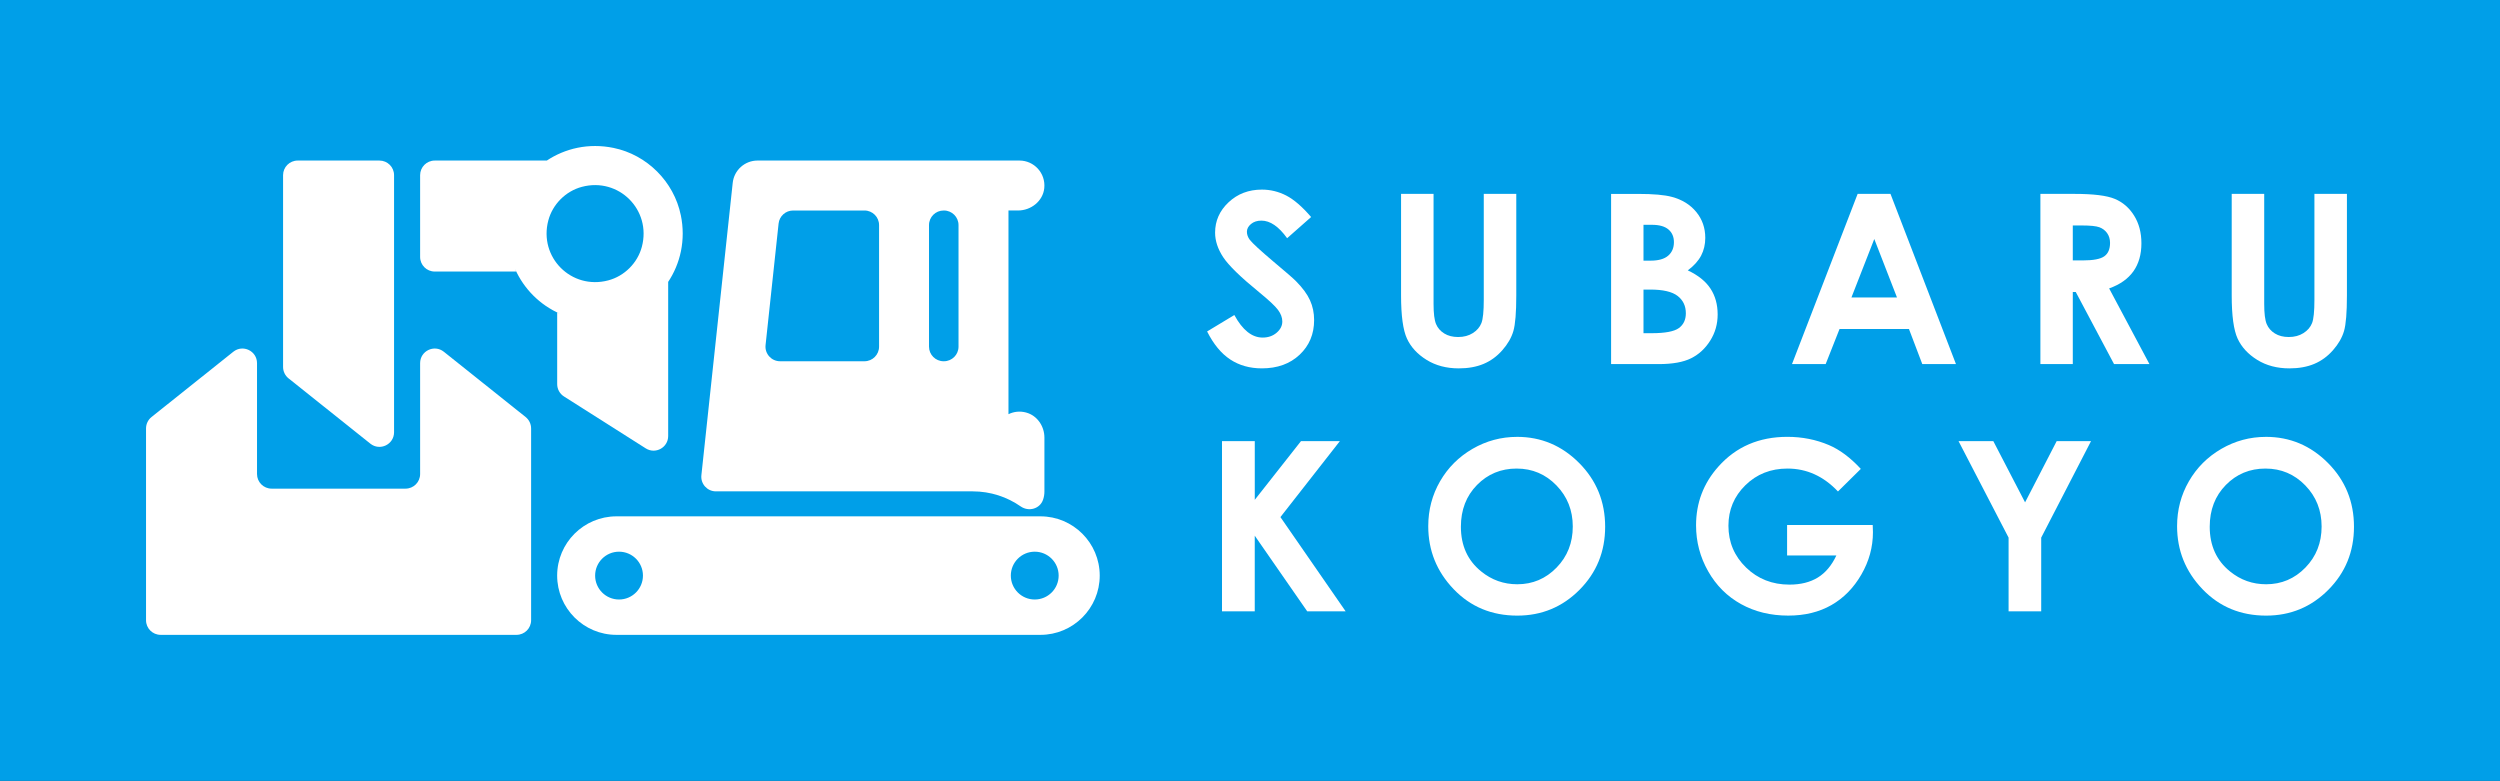
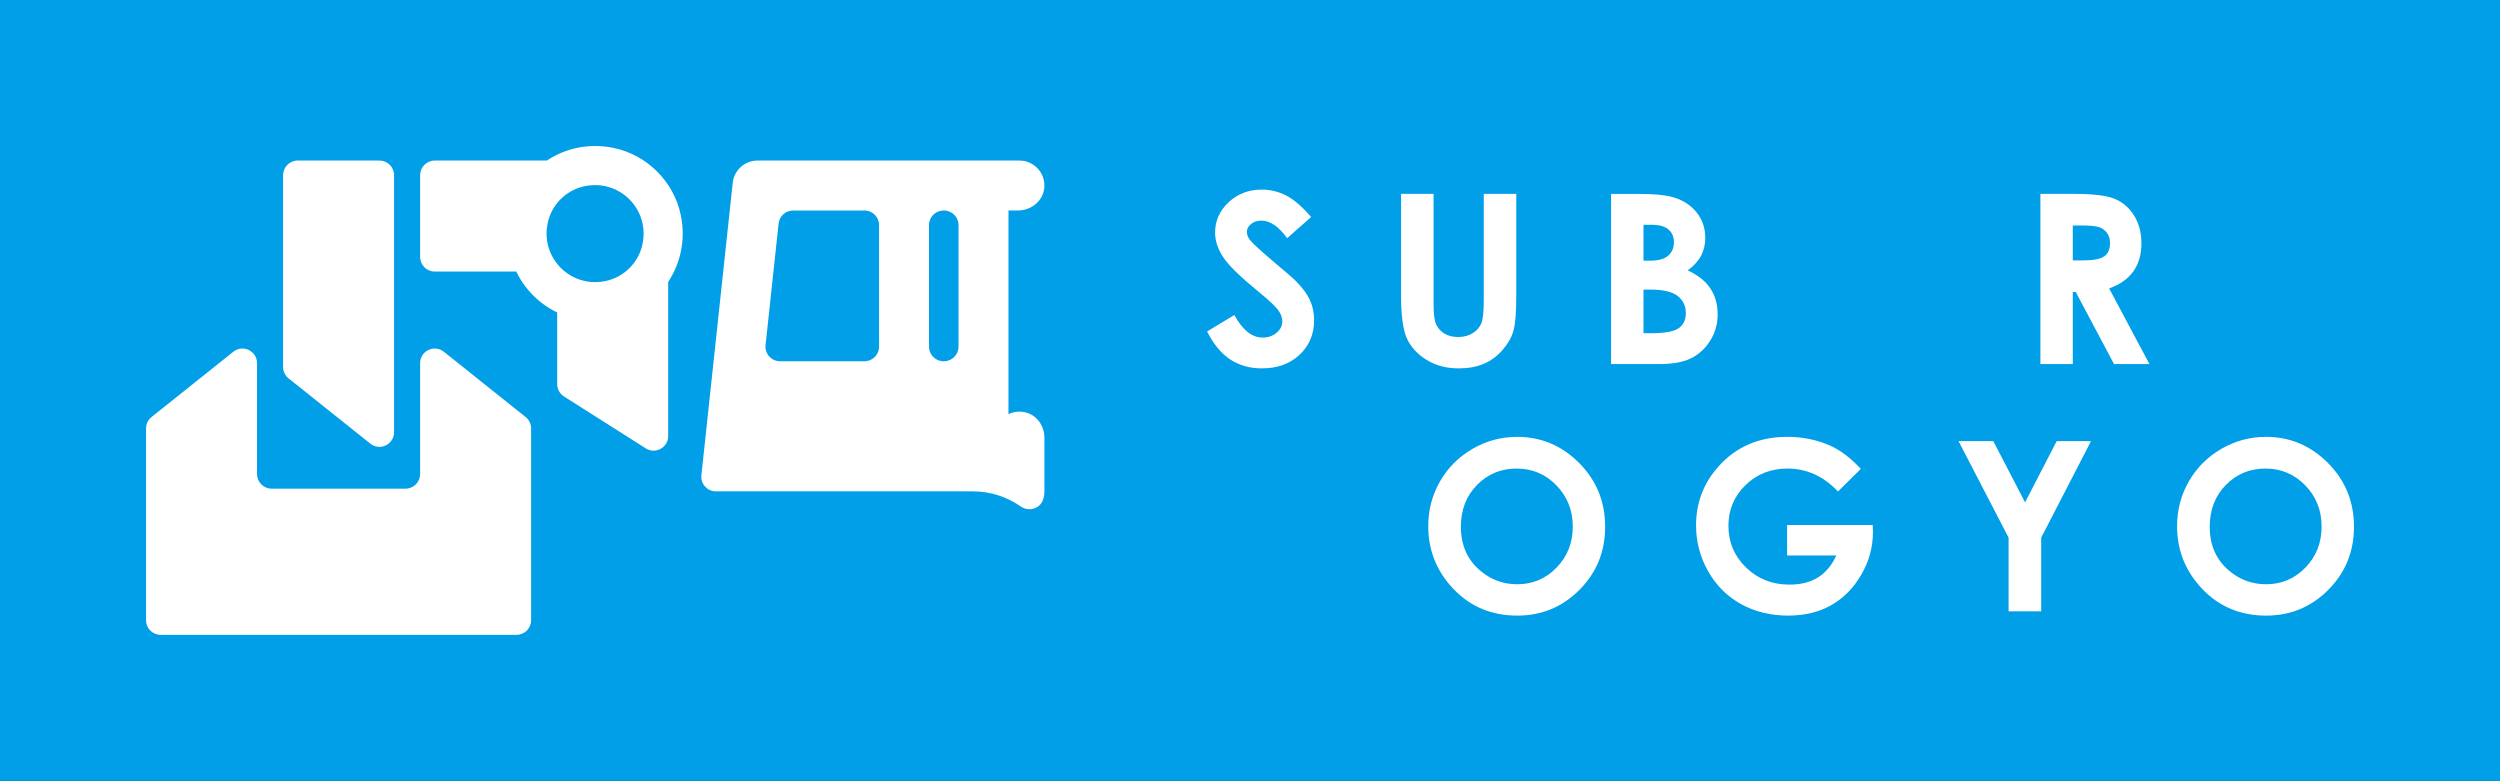
<svg xmlns="http://www.w3.org/2000/svg" id="_レイヤー_2" data-name="レイヤー 2" width="242.669" height="75.796" viewBox="0 0 242.669 75.796">
  <rect x="0" y="0" width="242.669" height="75.796" fill="#333333" stroke="none" />
  <g id="_レイヤー_1-2" data-name="レイヤー 1">
    <g>
      <rect x="83.437" y="-83.437" width="75.796" height="242.669" transform="translate(159.232 -83.437) rotate(90)" fill="#009fe8" />
      <g>
        <g>
          <g>
            <g>
              <path d="m28.01,36.729l7.939,6.336c.928.741,2.301.08,2.301-1.108v-24.955c0-.783-.635-1.417-1.417-1.417h-7.939c-.783,0-1.417.635-1.417,1.417v18.619c0,.431.196.839.533,1.108Z" fill="#fff" />
              <path d="m66.083,20.883c-.667-3.248-3.281-5.86-6.529-6.526-2.422-.497-4.707.044-6.51,1.25.011-.007.019-.015.03-.022h-10.877c-.783,0-1.417.635-1.417,1.417v7.939c0,.783.635,1.417,1.417,1.417h7.901c-.041-.085-.071-.177-.109-.263.856,1.943,2.414,3.502,4.358,4.358-.087-.038-.178-.068-.263-.109v6.941c0,.485.248.937.658,1.197l7.939,5.039c.944.599,2.177-.079,2.177-1.197v-14.956c-.007.011-.016.02-.023.03,1.207-1.804,1.748-4.091,1.25-6.514Zm-9.597-2.747c3.579-.949,6.767,2.241,5.818,5.819-.417,1.572-1.688,2.843-3.26,3.26-3.579.95-6.769-2.24-5.819-5.819.417-1.572,1.689-2.843,3.261-3.26Z" fill="#fff" />
            </g>
            <path d="m40.78,35.251v10.763c0,.783-.635,1.417-1.417,1.417h-12.998c-.783,0-1.417-.635-1.417-1.417v-10.763c0-1.188-1.373-1.849-2.301-1.108l-7.939,6.336c-.337.269-.533.677-.533,1.108v18.619c0,.783.635,1.417,1.417,1.417h34.545c.783,0,1.417-.635,1.417-1.417v-18.619c0-.431-.196-.839-.533-1.108l-7.939-6.336c-.928-.741-2.301-.08-2.301,1.108Z" fill="#fff" />
          </g>
-           <path d="m59.834,50.12c-3.171,0-5.752,2.58-5.752,5.752,0,3.171,2.58,5.752,5.752,5.752h41.162c3.171,0,5.752-2.58,5.752-5.752s-2.58-5.752-5.752-5.752h-41.162Zm38.285,5.752c0-1.282,1.039-2.321,2.321-2.321s2.321,1.039,2.321,2.321c0,1.282-1.039,2.321-2.321,2.321-1.282,0-2.321-1.039-2.321-2.321Zm-35.709-0c0,1.282-1.039,2.321-2.321,2.321-1.282,0-2.321-1.039-2.321-2.321,0-1.282,1.039-2.321,2.321-2.321s2.321,1.039,2.321,2.321Z" fill="#fff" />
          <path d="m99.6,40.042c-.622-.166-1.212-.081-1.71.163v-19.773h.926c1.268 0,2.423-.912,2.55-2.174.145-1.451-.99-2.674-2.411-2.674h-25.422c-1.239,0-2.278.934-2.41,2.166l-2.23,20.807-.811,7.571c-.09.838.567,1.568,1.409,1.568h24.928c1.73,0,3.336.541,4.659,1.463.768.535,1.85.245,2.163-.636.09-.253.138-.525.138-.808v-5.236c0-1.111-.705-2.149-1.778-2.435Zm-15.689-4.976h-8.191c-.843,0-1.499-.731-1.409-1.568l1.265-11.799c.077-.72.685-1.266,1.409-1.266h6.927c.783,0,1.417.635,1.417,1.417v11.799c0,.783-.635,1.417-1.417,1.417Zm7.713,0h-.031c-.783,0-1.417-.635-1.417-1.417v-11.799c0-.783.635-1.417,1.417-1.417h.031c.783,0,1.417.635,1.417,1.417v11.799c0,.783-.635,1.417-1.417,1.417Z" fill="#fff" />
        </g>
        <g>
          <path d="m127.267,21.067l-2.329,2.055c-.817-1.139-1.649-1.707-2.497-1.707-.413,0-.75.11-1.013.331-.263.222-.394.47-.394.747s.094.539.281.786c.255.329,1.023,1.037,2.306,2.122,1.2,1.004,1.928,1.637,2.183,1.898.638.645,1.09,1.26,1.355,1.848.267.588.399,1.229.399,1.926,0,1.355-.469,2.475-1.405,3.357-.937.884-2.158,1.326-3.665,1.326-1.177,0-2.201-.289-3.074-.865-.874-.576-1.621-1.482-2.243-2.718l2.643-1.595c.795,1.46,1.71,2.189,2.745,2.189.539,0,.993-.156,1.36-.471.368-.314.552-.678.552-1.09,0-.375-.139-.748-.416-1.123-.278-.375-.89-.947-1.834-1.719-1.8-1.467-2.963-2.6-3.487-3.396-.525-.798-.788-1.594-.788-2.387,0-1.145.437-2.128,1.311-2.948.873-.819,1.95-1.229,3.232-1.229.824,0,1.609.191,2.355.572.746.383,1.554,1.078,2.423,2.09Z" fill="#fff" />
          <path d="m135.997,18.821h3.155v10.682c0,.921.081,1.572.242,1.953.16.381.427.687.797.914.371.229.818.343,1.342.343.555,0,1.031-.127,1.433-.382.4-.254.677-.578.831-.971.153-.393.229-1.143.229-2.25v-10.289h3.156v9.849c0,1.662-.094,2.815-.281,3.459-.187.644-.544,1.265-1.072,1.864-.527.6-1.136,1.043-1.825,1.331-.688.288-1.489.433-2.403.433-1.197,0-2.24-.275-3.127-.826-.888-.55-1.522-1.238-1.904-2.066-.382-.827-.572-2.225-.572-4.194v-9.849Z" fill="#fff" />
          <path d="m156.385,35.341v-16.519h2.597c1.507,0,2.609.097,3.307.291.989.263,1.776.749,2.361,1.461.584.711.877,1.549.877,2.516,0,.629-.133,1.199-.398,1.712-.267.513-.698.994-1.298,1.443,1.004.472,1.737,1.062,2.201,1.769.465.708.696,1.545.696,2.51,0,.929-.239,1.775-.72,2.539-.479.764-1.098,1.334-1.854,1.712s-1.803.567-3.137.567h-4.632Zm3.145-13.521v3.481h.688c.767,0,1.336-.161,1.708-.483.372-.321.558-.76.558-1.313,0-.517-.177-.927-.529-1.229-.354-.304-.891-.455-1.612-.455h-.812Zm0,6.289v4.234h.788c1.307,0,2.187-.165,2.641-.494.454-.33.682-.809.682-1.438,0-.712-.267-1.273-.8-1.686-.533-.411-1.419-.617-2.657-.617h-.653Z" fill="#fff" />
-           <path d="m180.318,18.821h3.188l6.354,16.519h-3.269l-1.293-3.402h-6.74l-1.344,3.402h-3.269l6.371-16.519Zm1.614,4.379l-2.217,5.672h4.42l-2.203-5.672Z" fill="#fff" />
          <path d="m198.057,18.821h3.332c1.824,0,3.124.162,3.897.488.774.325,1.397.866,1.868,1.623.471.756.707,1.65.707,2.684,0,1.086-.261,1.993-.78,2.724-.521.729-1.305,1.282-2.353,1.656l3.913,7.345h-3.437l-3.715-6.996h-.288v6.996h-3.145v-16.519Zm3.145,6.457h.985c1,0,1.688-.131,2.065-.395.377-.263.565-.698.565-1.307,0-.361-.093-.674-.279-.941-.188-.266-.438-.457-.751-.574-.312-.117-.888-.175-1.724-.175h-.862v3.392Z" fill="#fff" />
-           <path d="m216.626,18.821h3.155v10.682c0,.921.081,1.572.242,1.953.16.381.427.687.797.914.371.229.818.343,1.342.343.555,0,1.031-.127,1.433-.382.4-.254.677-.578.831-.971.153-.393.229-1.143.229-2.25v-10.289h3.156v9.849c0,1.662-.094,2.815-.281,3.459-.187.644-.544,1.265-1.072,1.864-.527.6-1.136,1.043-1.825,1.331-.688.288-1.489.433-2.403.433-1.197,0-2.24-.275-3.127-.826-.888-.55-1.522-1.238-1.904-2.066-.382-.827-.572-2.225-.572-4.194v-9.849Z" fill="#fff" />
-           <path d="m118.619,42.821h3.179v5.695l4.484-5.695h3.775l-5.769,7.372,6.33,9.147h-3.729l-5.093-7.34v7.34h-3.179v-16.519Z" fill="#fff" />
          <path d="m147.257,42.405c2.337,0,4.347.846,6.029,2.538,1.682,1.692,2.522,3.755,2.522,6.188,0,2.41-.829,4.451-2.489,6.12-1.659,1.669-3.673,2.505-6.04,2.505-2.479,0-4.54-.857-6.181-2.572s-2.461-3.751-2.461-6.109c0-1.58.382-3.032,1.145-4.357.765-1.325,1.815-2.375,3.152-3.15,1.338-.774,2.777-1.162,4.321-1.162Zm-.034,3.077c-1.528,0-2.814.532-3.855,1.595-1.042,1.062-1.562,2.414-1.562,4.055,0,1.826.655,3.271,1.967,4.334,1.02.832,2.188,1.247,3.508,1.247,1.491,0,2.762-.539,3.811-1.617,1.05-1.078,1.574-2.407,1.574-3.987,0-1.572-.528-2.902-1.585-3.992-1.057-1.089-2.342-1.634-3.856-1.634Z" fill="#fff" />
          <path d="m180.622,45.517l-2.215,2.189c-1.401-1.482-3.034-2.224-4.9-2.224-1.626,0-2.988.539-4.086,1.617-1.098,1.078-1.646,2.388-1.646,3.931,0,1.595.569,2.946,1.709,4.055,1.139,1.107,2.544,1.662,4.216,1.662,1.087,0,2.003-.229,2.749-.686.745-.457,1.347-1.172,1.804-2.145h-4.784v-2.954h8.311l.022.696c0,1.445-.374,2.814-1.123,4.11-.748,1.296-1.718,2.284-2.908,2.965s-2.587,1.022-4.189,1.022c-1.714,0-3.243-.373-4.587-1.118-1.345-.745-2.407-1.806-3.189-3.184-.783-1.378-1.174-2.864-1.174-4.458,0-2.187.723-4.088,2.167-5.705,1.715-1.925,3.946-2.887,6.693-2.887,1.438,0,2.781.266,4.032.797,1.056.449,2.089,1.221,3.1,2.314Z" fill="#fff" />
          <path d="m190.111,42.821h3.376l3.082,5.942,3.067-5.942h3.334l-4.835,9.365v7.154h-3.167v-7.154l-4.857-9.365Z" fill="#fff" />
          <path d="m219.944,42.405c2.337,0,4.347.846,6.029,2.538,1.682,1.692,2.522,3.755,2.522,6.188,0,2.41-.829,4.451-2.489,6.12-1.659,1.669-3.673,2.505-6.04,2.505-2.479,0-4.54-.857-6.181-2.572s-2.461-3.751-2.461-6.109c0-1.58.382-3.032,1.145-4.357.765-1.325,1.815-2.375,3.152-3.15,1.338-.774,2.777-1.162,4.321-1.162Zm-.034,3.077c-1.528,0-2.814.532-3.855,1.595-1.042,1.062-1.562,2.414-1.562,4.055,0,1.826.655,3.271,1.967,4.334,1.02.832,2.188,1.247,3.508,1.247,1.491,0,2.762-.539,3.811-1.617,1.05-1.078,1.574-2.407,1.574-3.987,0-1.572-.528-2.902-1.585-3.992-1.057-1.089-2.342-1.634-3.856-1.634Z" fill="#fff" />
        </g>
      </g>
    </g>
  </g>
</svg>